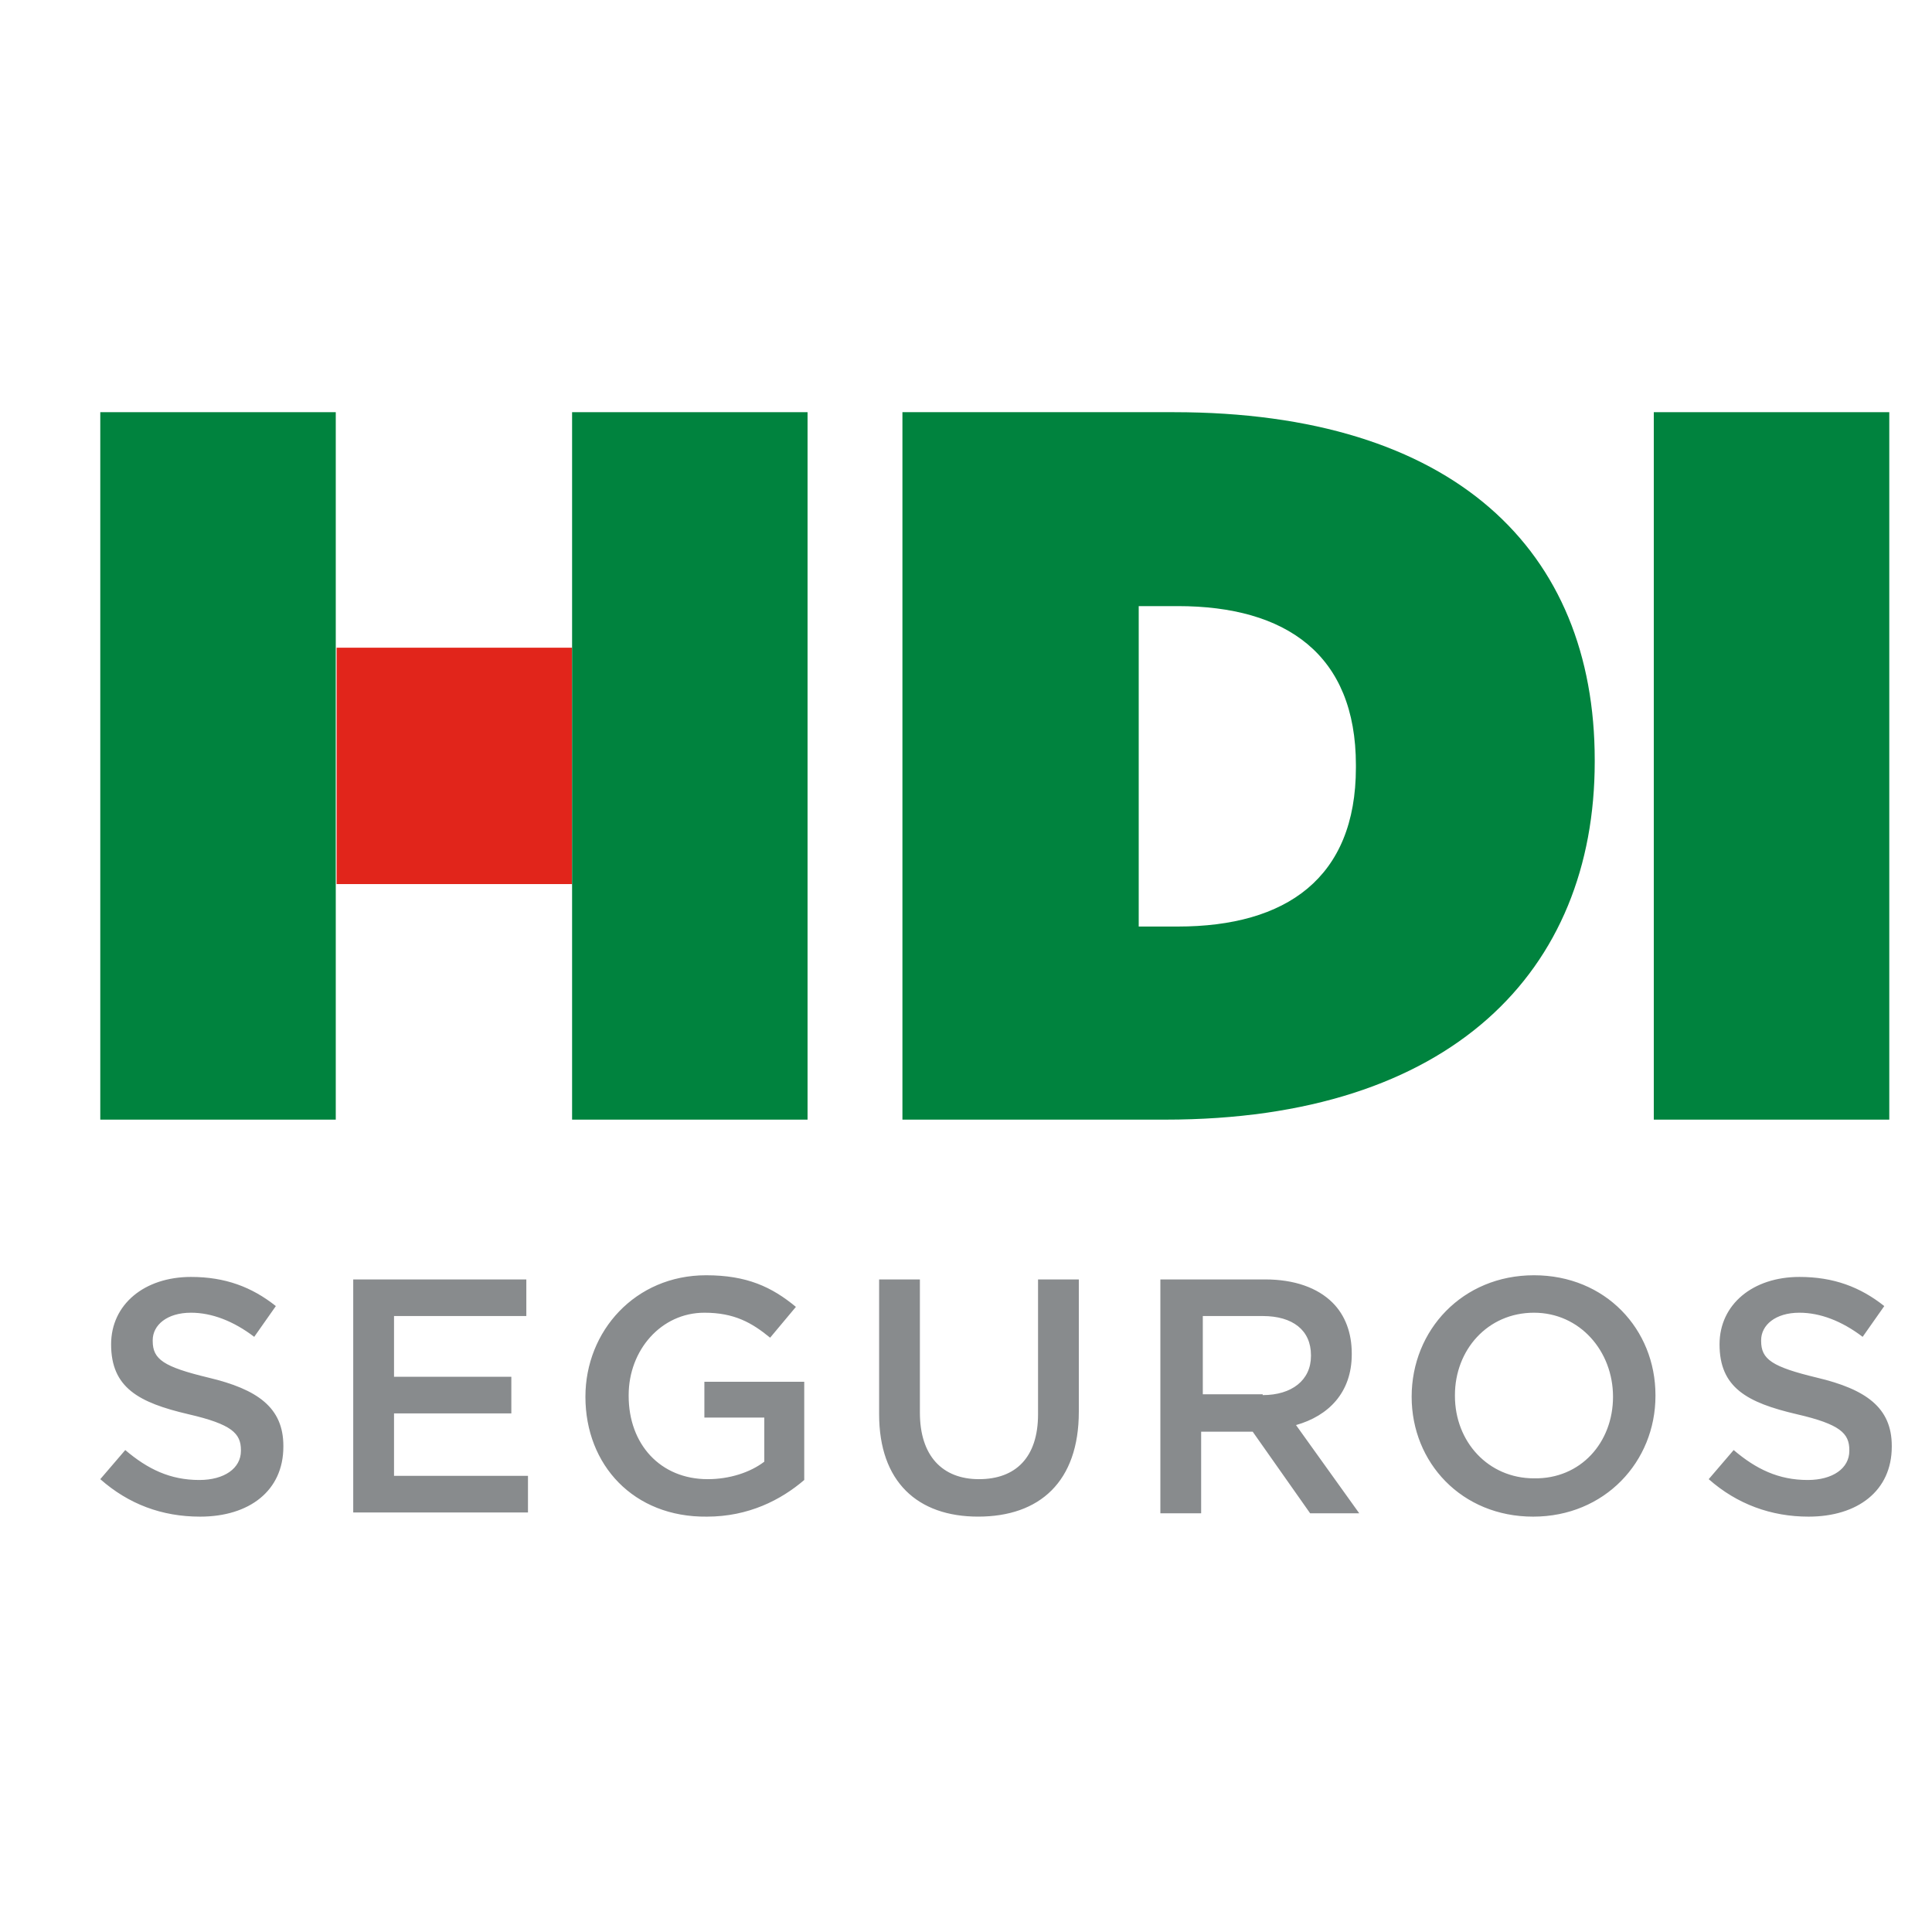
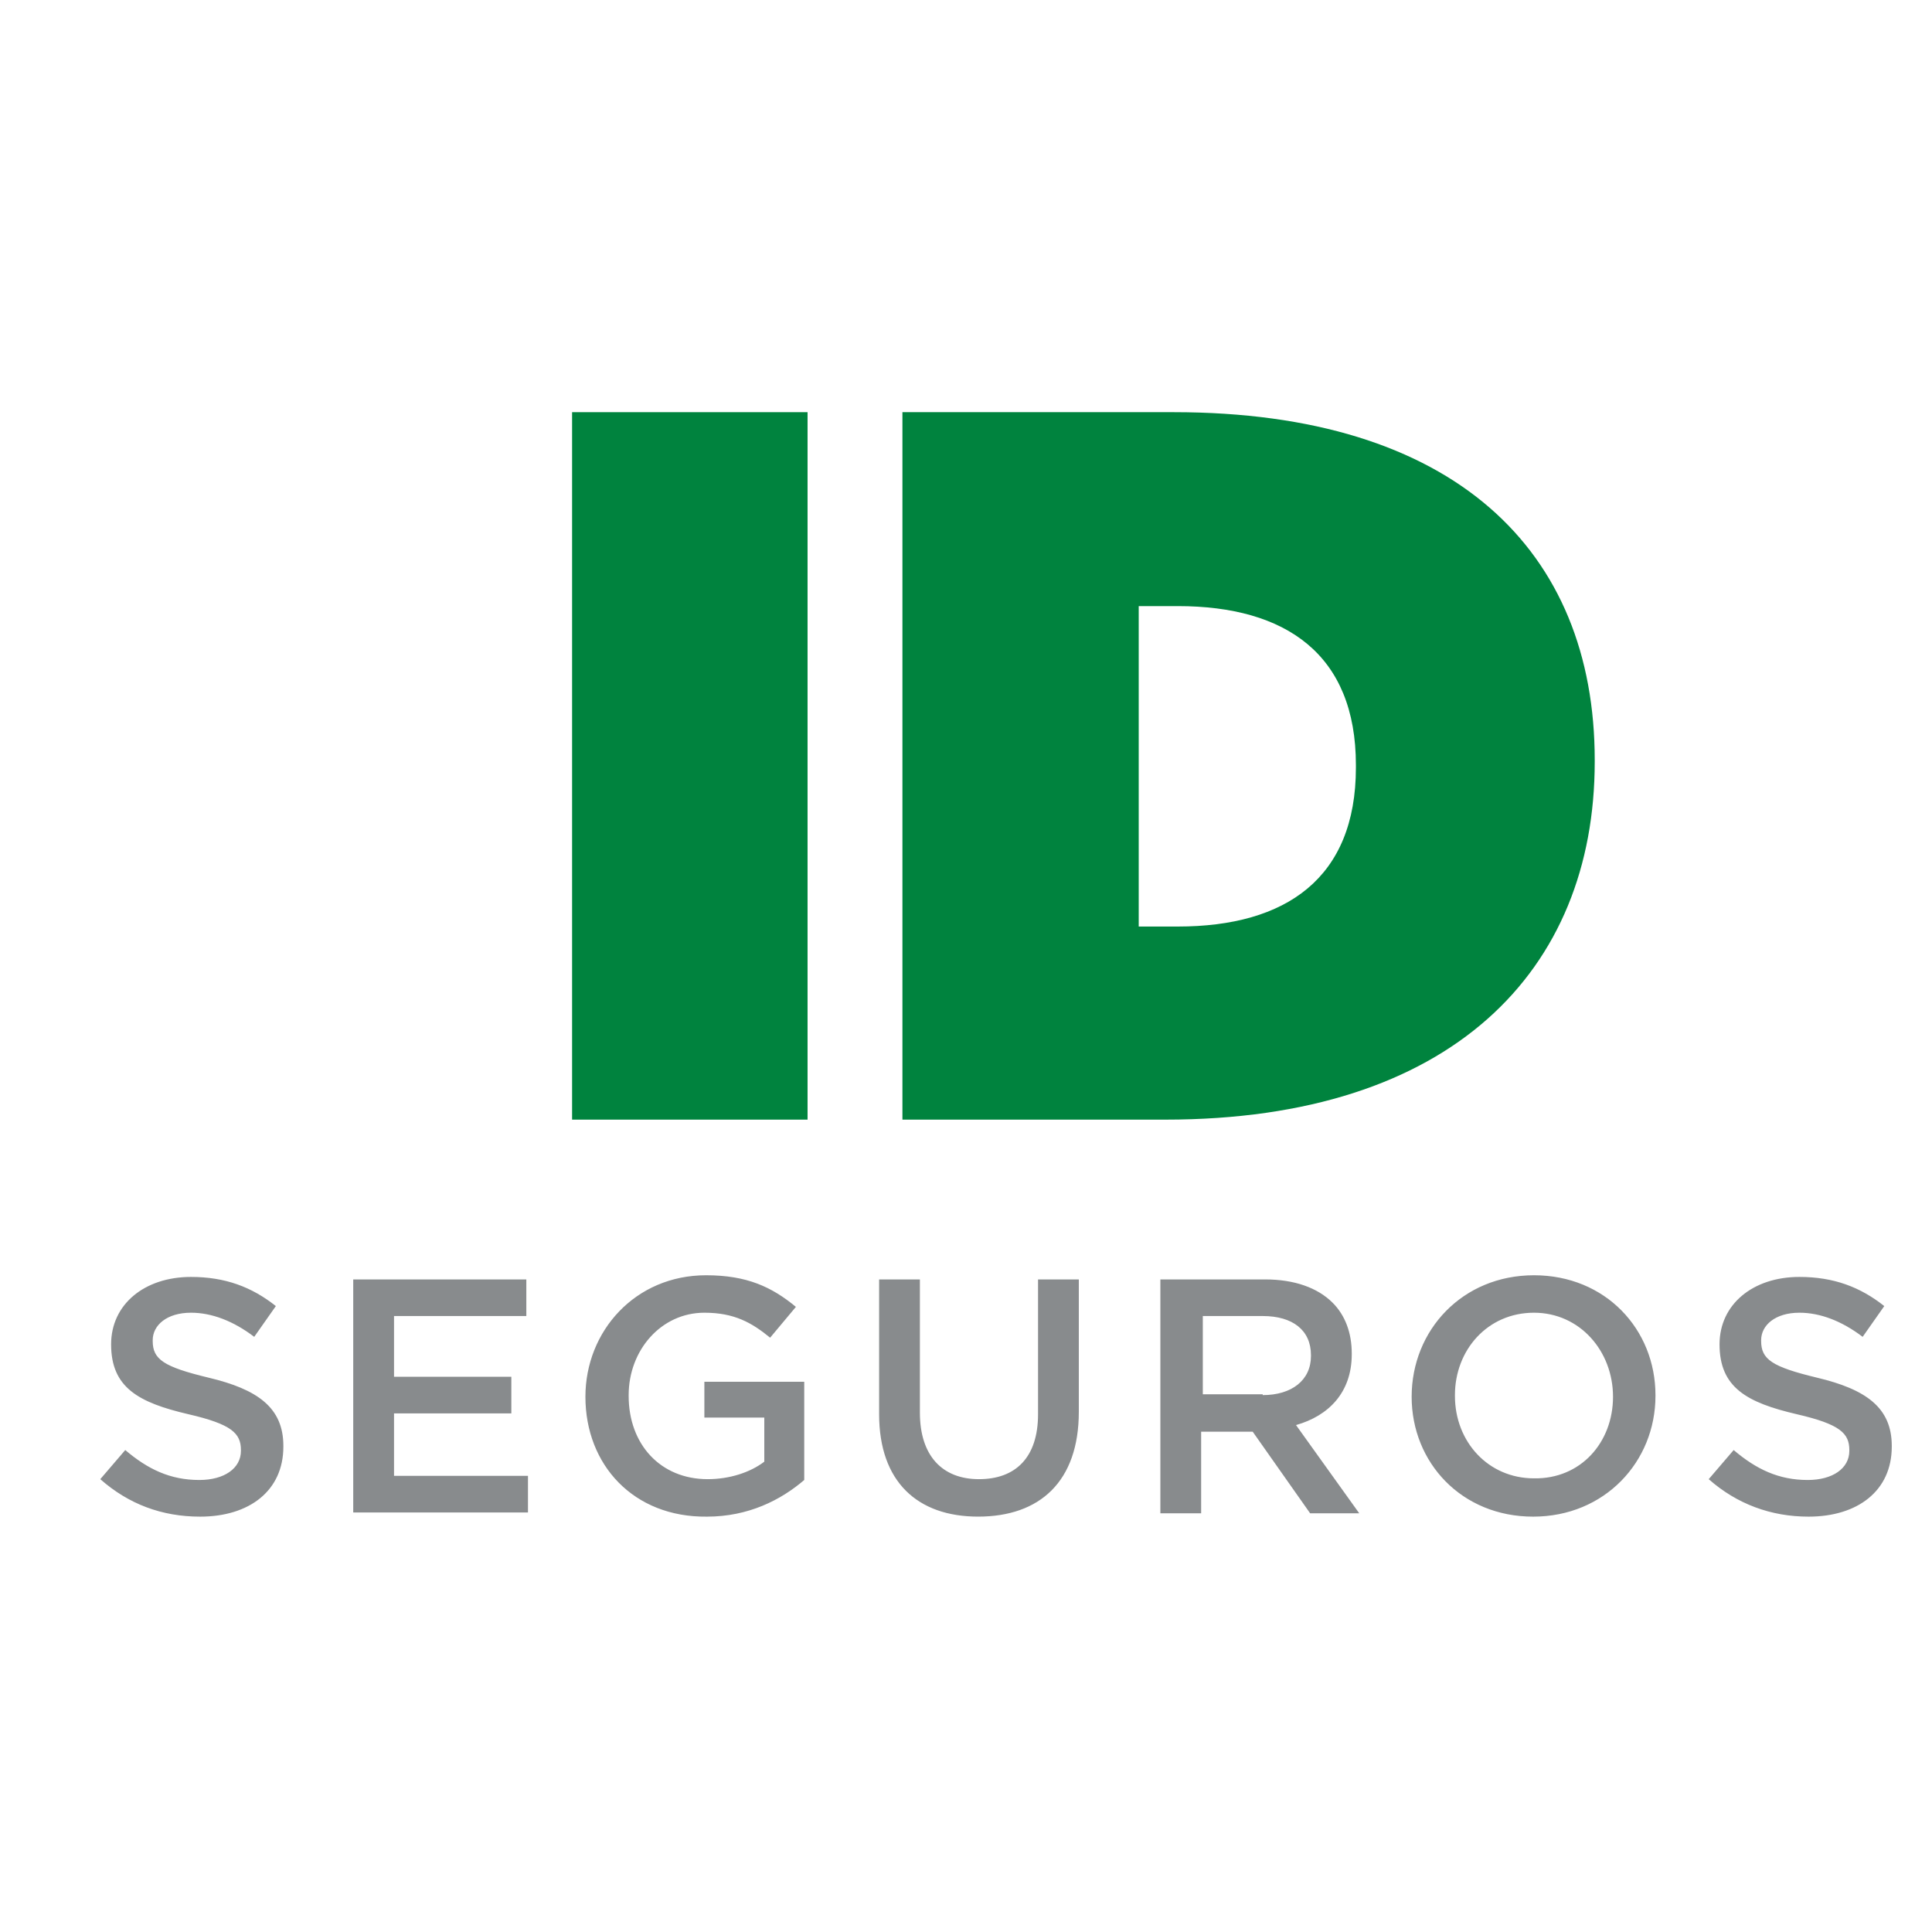
<svg xmlns="http://www.w3.org/2000/svg" width="500" zoomAndPan="magnify" viewBox="0 0 375 375" height="500" preserveAspectRatio="xMidYMid meet" version="1.2">
  <g id="28c09440fc">
    <path style=" stroke:none;fill-rule:nonzero;fill:#888b8d;fill-opacity:1;" d="M 19.465 287.105 L 24.312 281.453 C 28.672 285.164 33.031 287.266 38.688 287.266 C 43.531 287.266 46.762 285.004 46.762 281.613 L 46.762 281.453 C 46.762 278.219 44.984 276.445 36.59 274.504 C 26.895 272.246 21.566 269.336 21.566 260.934 C 21.566 253.184 28.023 247.852 37.07 247.852 C 43.691 247.852 48.863 249.789 53.543 253.508 L 49.344 259.48 C 45.309 256.41 41.109 254.797 37.07 254.797 C 32.387 254.797 29.641 257.223 29.641 260.129 L 29.641 260.293 C 29.641 263.844 31.742 265.297 40.461 267.398 C 49.992 269.66 55 273.211 55 280.641 L 55 280.805 C 55 289.367 48.375 294.379 38.848 294.379 C 31.418 294.379 24.957 291.953 19.465 287.105 Z M 68.562 248.336 L 102.16 248.336 L 102.16 255.441 L 76.48 255.441 L 76.48 267.234 L 99.25 267.234 L 99.25 274.344 L 76.48 274.344 L 76.48 286.461 L 102.48 286.461 L 102.48 293.566 L 68.562 293.566 Z M 113.629 271.113 C 113.629 258.348 123.316 247.527 137.043 247.527 C 144.957 247.527 149.805 249.789 154.484 253.664 L 149.48 259.645 C 145.926 256.734 142.535 254.797 136.719 254.797 C 128.324 254.797 122.023 262.066 122.023 270.789 L 122.023 270.949 C 122.023 280.32 128.16 287.105 137.367 287.105 C 141.566 287.105 145.605 285.812 148.348 283.711 L 148.348 275.152 L 136.719 275.152 L 136.719 268.203 L 156.102 268.203 L 156.102 287.266 C 151.578 291.145 145.281 294.379 137.207 294.379 C 122.992 294.535 113.629 284.359 113.629 271.113 Z M 170.637 274.504 L 170.637 248.336 L 178.551 248.336 L 178.551 274.18 C 178.551 282.582 182.91 287.105 190.016 287.105 C 197.121 287.105 201.484 282.906 201.484 274.504 L 201.484 248.336 L 209.398 248.336 L 209.398 274.02 C 209.398 287.586 201.809 294.375 189.855 294.375 C 178.066 294.375 170.637 287.586 170.637 274.504 Z M 225.387 248.336 L 245.574 248.336 C 251.23 248.336 255.75 249.949 258.66 252.859 C 261.082 255.281 262.375 258.672 262.375 262.715 L 262.375 262.875 C 262.375 270.305 257.848 274.828 251.555 276.605 L 263.828 293.73 L 254.297 293.73 L 243.152 277.895 L 233.141 277.895 L 233.141 293.73 L 225.227 293.73 L 225.227 248.336 Z M 245.09 270.789 C 250.746 270.789 254.457 267.883 254.457 263.195 L 254.457 263.039 C 254.457 258.188 250.906 255.441 245.09 255.441 L 233.465 255.441 L 233.465 270.629 L 245.09 270.629 Z M 274 271.113 C 274 258.188 283.852 247.527 297.746 247.527 C 311.633 247.527 321.324 258.027 321.324 270.789 L 321.324 270.949 C 321.324 283.711 311.473 294.379 297.582 294.379 C 283.691 294.379 274 283.875 274 271.113 Z M 313.086 271.113 C 313.086 262.227 306.629 254.797 297.746 254.797 C 288.699 254.797 282.402 262.066 282.402 270.789 L 282.402 270.949 C 282.402 279.836 288.859 286.945 297.746 286.945 C 306.789 287.105 313.086 279.996 313.086 271.113 Z M 331.66 287.105 L 336.504 281.453 C 340.867 285.164 345.227 287.266 350.879 287.266 C 355.727 287.266 358.953 285.004 358.953 281.613 L 358.953 281.453 C 358.953 278.219 357.18 276.445 348.777 274.504 C 339.09 272.246 333.762 269.336 333.762 260.934 C 333.762 253.184 340.219 247.852 349.262 247.852 C 355.883 247.852 361.051 249.789 365.738 253.508 L 361.539 259.48 C 357.5 256.41 353.301 254.797 349.262 254.797 C 344.582 254.797 341.836 257.223 341.836 260.129 L 341.836 260.293 C 341.836 263.844 343.934 265.297 352.656 267.398 C 362.184 269.66 367.191 273.211 367.191 280.641 L 367.191 280.805 C 367.191 289.367 360.57 294.379 351.039 294.379 C 343.77 294.379 337.148 291.953 331.66 287.105 Z M 331.66 287.105 " />
    <path style=" stroke:none;fill-rule:nonzero;fill:#00833e;fill-opacity:1;" d="M 175.16 217.32 L 226.195 217.32 C 281.754 217.32 309.535 188.402 309.535 147.852 L 309.535 147.527 C 309.535 106.82 282.238 80.004 227.809 80.004 L 175.16 80.004 Z M 221.023 179.84 L 221.023 117.645 L 228.617 117.645 C 249.613 117.645 263.18 127.016 263.18 148.5 L 263.18 148.984 C 263.18 170.469 249.613 179.84 228.617 179.84 Z M 221.023 179.84 " />
-     <path style=" stroke:none;fill-rule:nonzero;fill:#00833e;fill-opacity:1;" d="M 321 217.32 L 366.707 217.32 L 366.707 80.004 L 321 80.004 Z M 321 217.32 " />
-     <path style=" stroke:none;fill-rule:nonzero;fill:#e1251b;fill-opacity:1;" d="M 65.336 171.598 L 111.043 171.598 L 111.043 125.719 L 65.336 125.719 Z M 65.336 171.598 " />
    <path style=" stroke:none;fill-rule:nonzero;fill:#00833e;fill-opacity:1;" d="M 111.043 217.32 L 156.746 217.32 L 156.746 80.004 L 111.043 80.004 Z M 111.043 217.32 " />
-     <path style=" stroke:none;fill-rule:nonzero;fill:#00833e;fill-opacity:1;" d="M 19.465 217.32 L 65.172 217.32 L 65.172 80.004 L 19.465 80.004 Z M 19.465 217.32 " />
  </g>
</svg>